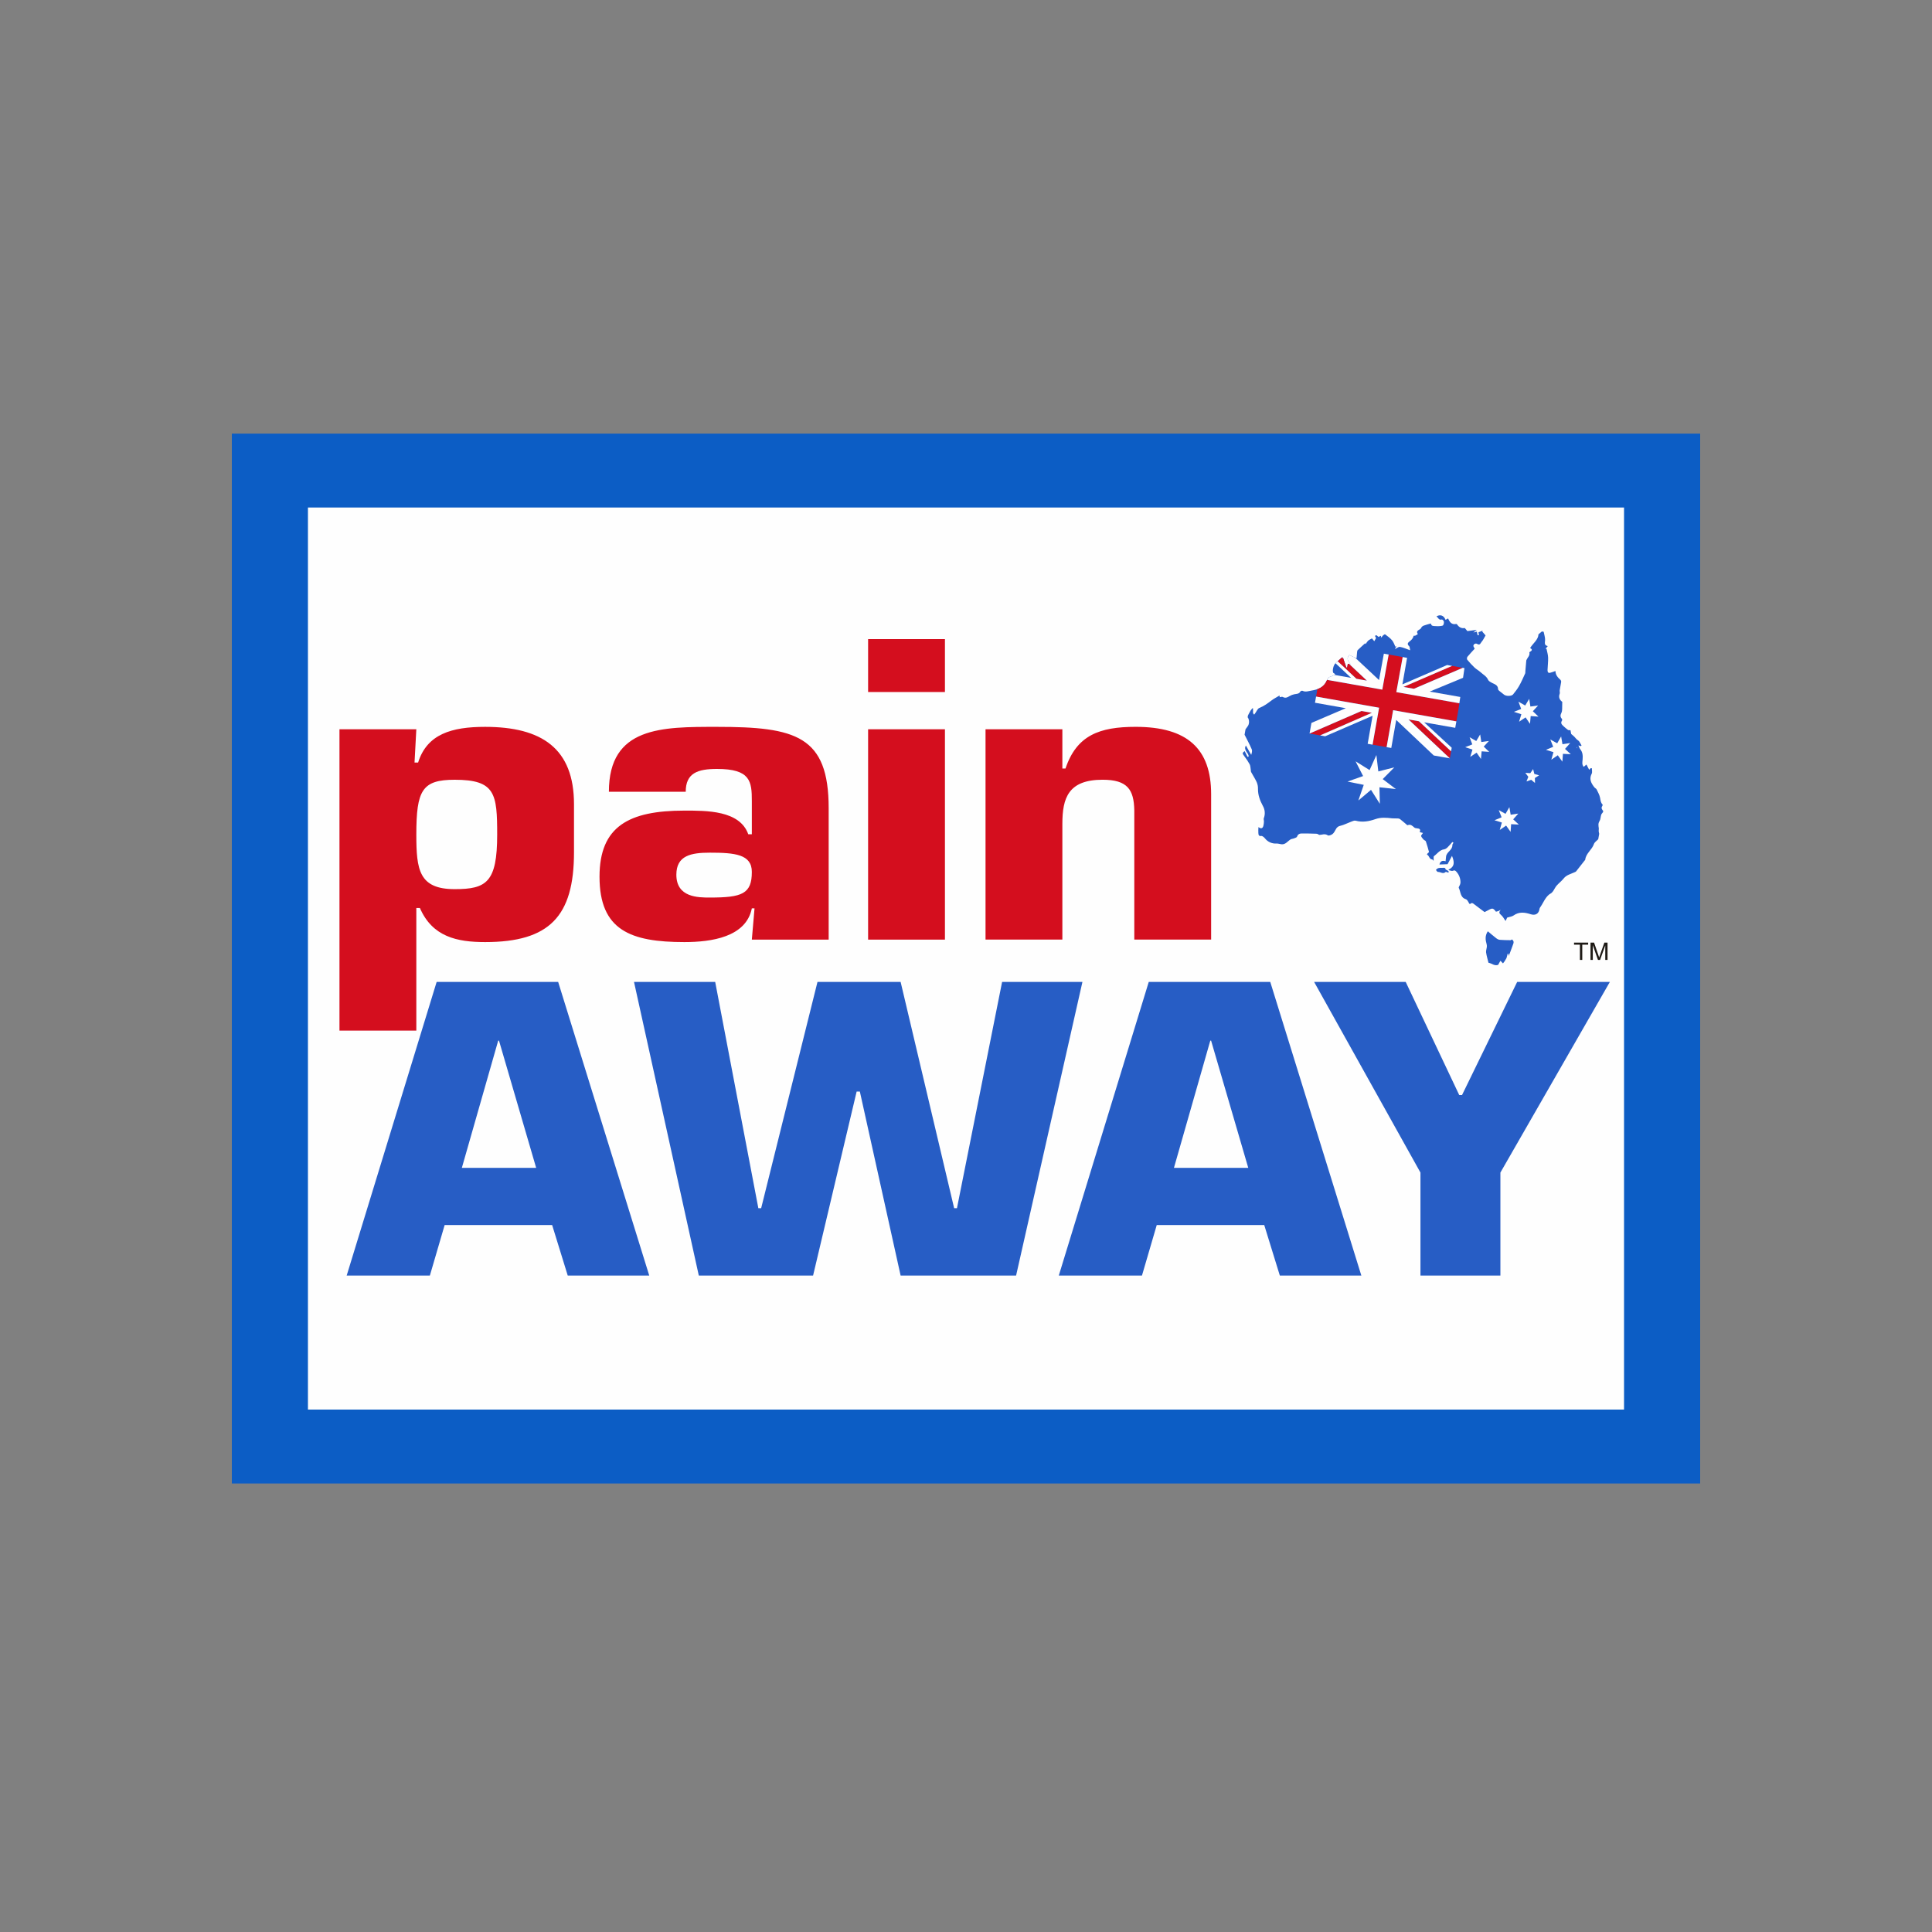
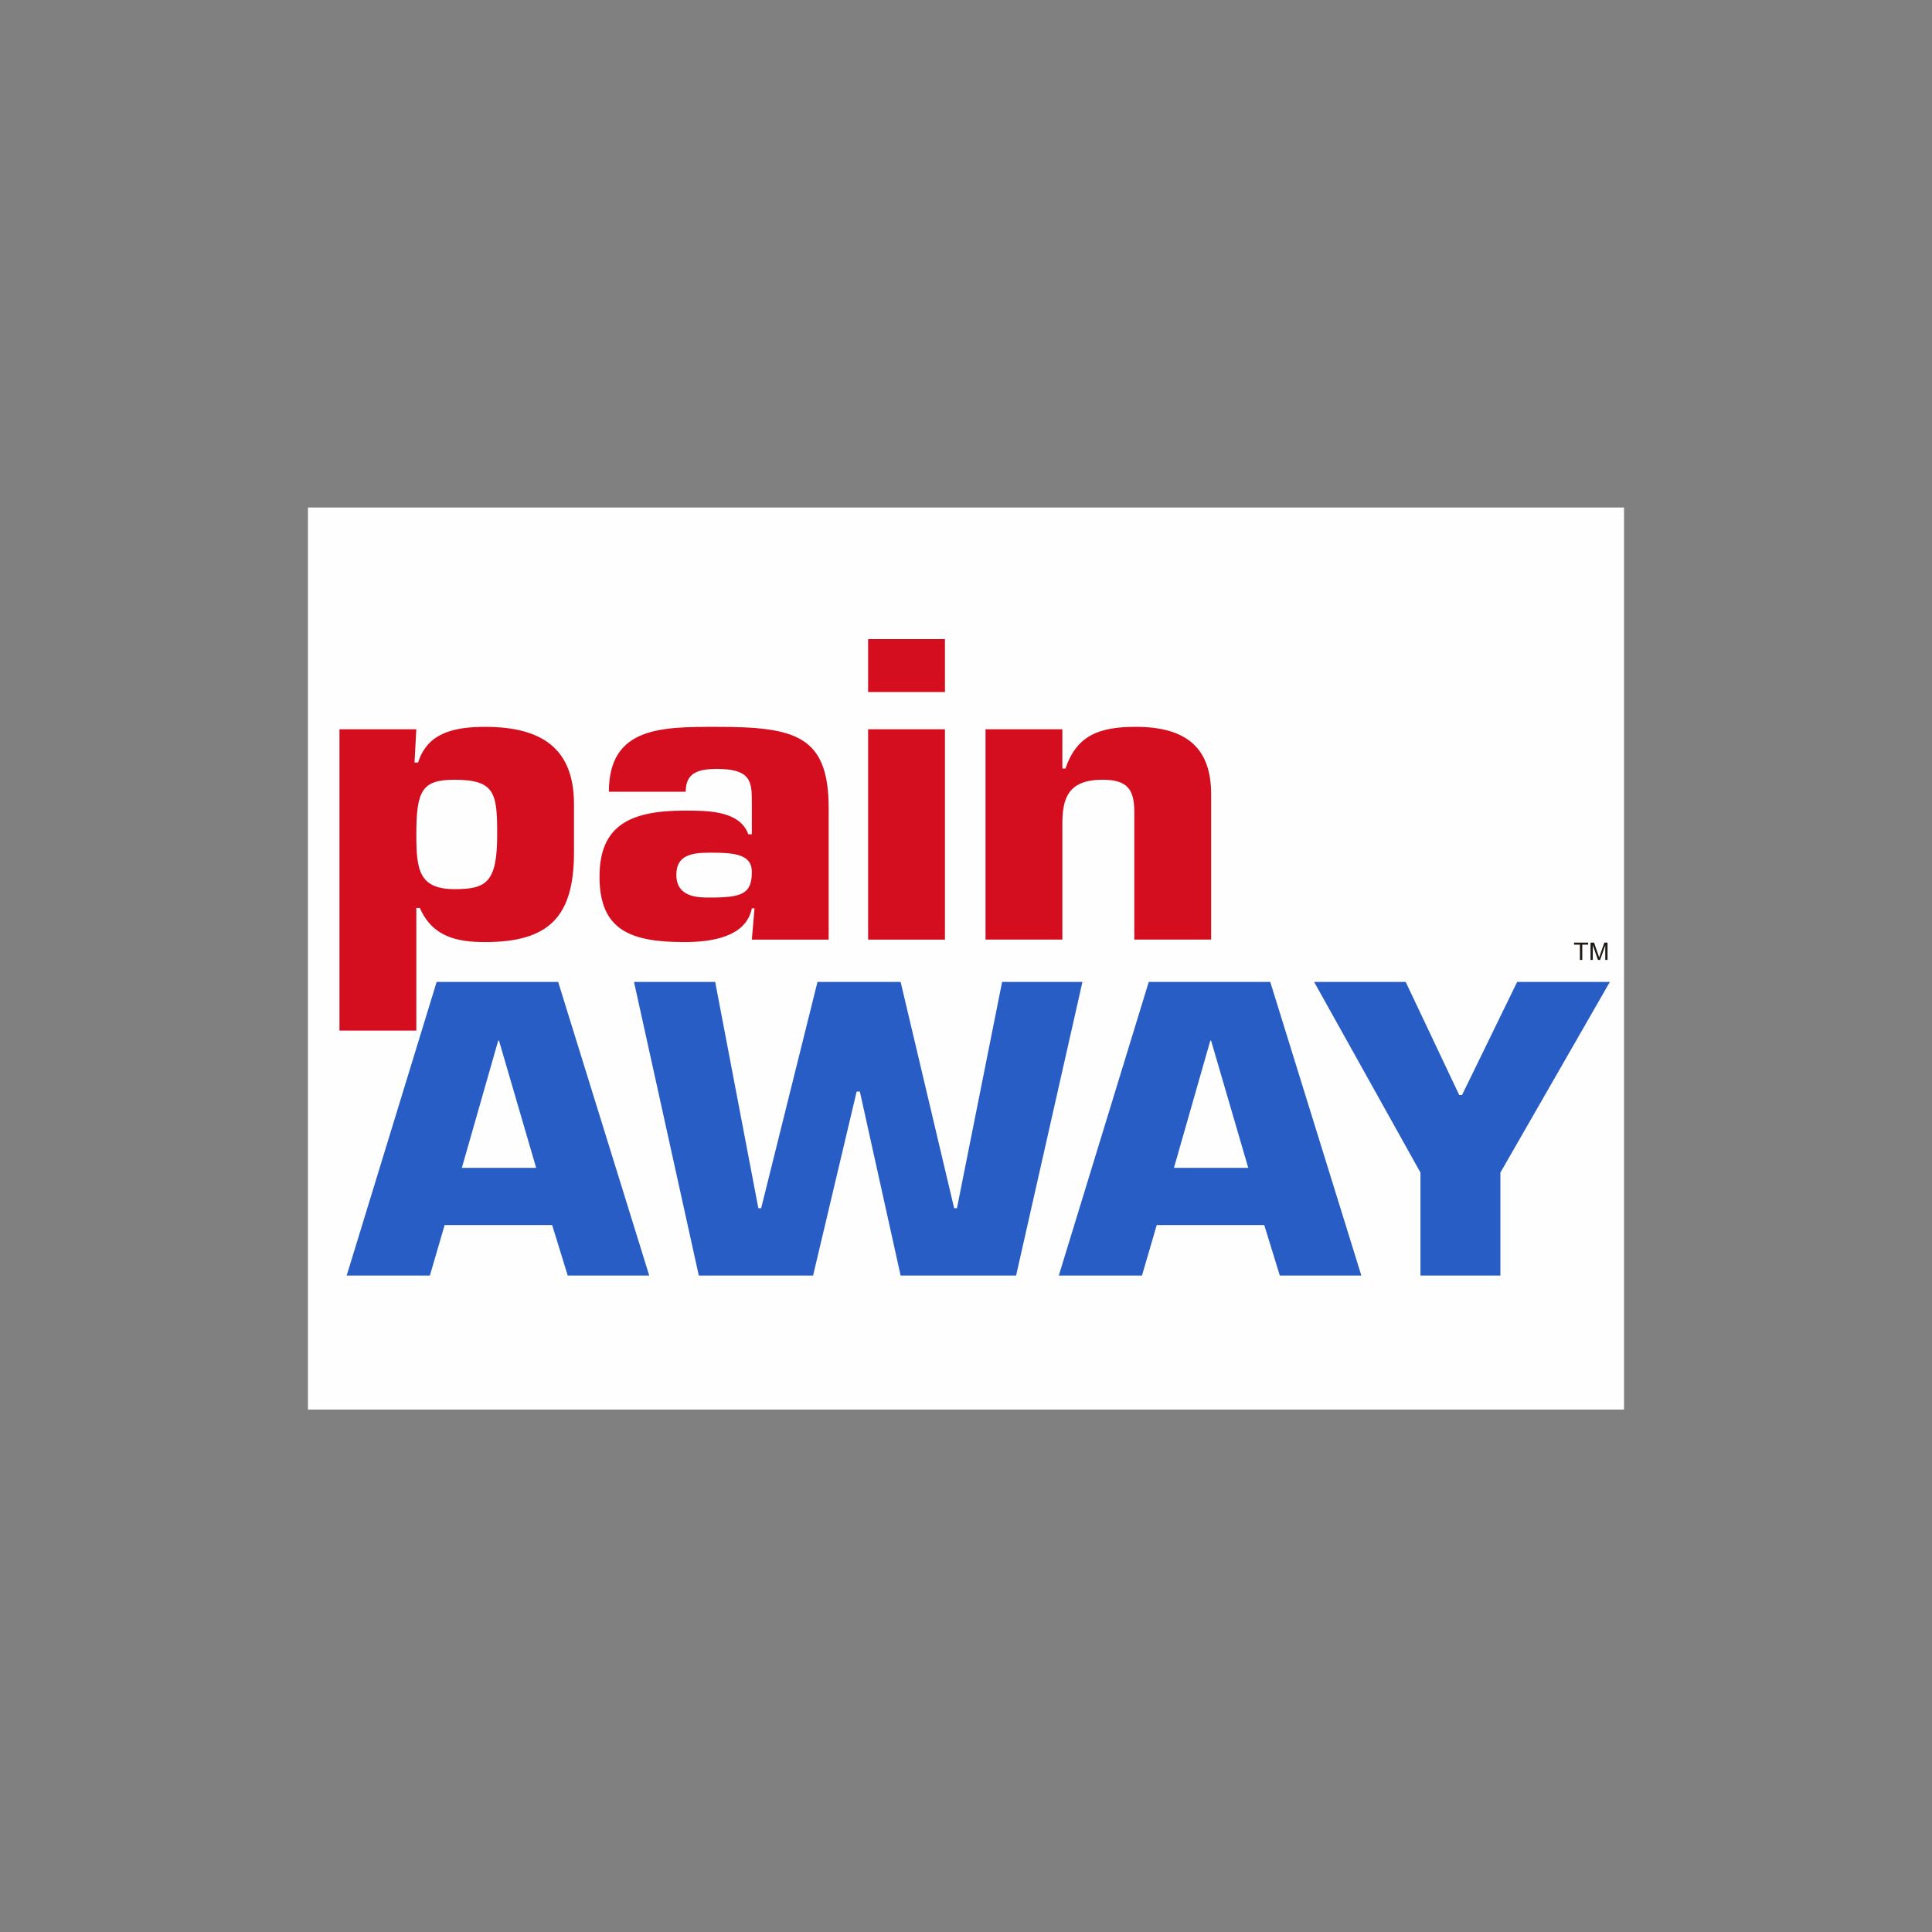
<svg xmlns="http://www.w3.org/2000/svg" viewBox="0 0 100 100" fill-rule="evenodd" clip-rule="evenodd" stroke-linejoin="round" stroke-miterlimit="1.414">
  <rect x="0" y="0" width="100" height="100" fill="#808080" stroke="none" />
-   <path fill="#0c5dc5" d="M12 22.443h76v54.342H12z" />
  <path fill="#fefefe" d="M15.939 26.269H84.06v46.69H15.939z" />
  <path d="M82.203 48.895h-.305v.791h-.122v-.791h-.304v-.106h.731v.106zm.24.791h-.118v-.897h.184l.218.635.045.133c.01-.033.026-.081.049-.144l.221-.624h.164v.897h-.118v-.751l-.268.751h-.11l-.267-.764v.764z" fill="#1e1a16" />
  <path d="M21.641 39.469c.463-1.473 1.734-1.847 3.468-1.847 2.937 0 4.601 1.121 4.601 4.003v2.488c0 3.318-1.271 4.649-4.601 4.649-1.456 0-2.728-.272-3.376-1.766h-.184v6.349h-3.978V37.747h3.978l-.093 1.722h.185zm17.274 3.712v-1.722c0-1.015-.069-1.659-1.803-1.659-.995 0-1.619.208-1.619 1.182h-3.977c0-3.38 2.752-3.36 5.596-3.36 4.07 0 5.78.457 5.78 4.211v6.802h-3.977l.139-1.618h-.139c-.3 1.493-2.104 1.745-3.491 1.745-2.775 0-4.393-.605-4.393-3.383 0-2.613 1.526-3.422 4.393-3.422 1.133 0 2.867-.02 3.306 1.224h.185zm9.995-5.434v10.888h-3.977V37.747h3.977zm6.24 2.031c.579-1.721 1.758-2.157 3.631-2.157 2.682 0 3.907 1.141 3.907 3.485v7.527h-3.977v-6.698c-.023-1.058-.346-1.576-1.641-1.576-1.78 0-2.082.954-2.082 2.281v5.993h-3.977V37.746h3.977v2.032h.162zm-18.409 4.356c1.296 0 2.174.084 2.174.996 0 1.14-.508 1.327-2.174 1.327-.601 0-1.733 0-1.733-1.182 0-.996.763-1.141 1.733-1.141zM23.537 40.36c2.104 0 2.197.726 2.197 2.841 0 2.468-.555 2.821-2.197 2.821-1.85 0-1.988-.996-1.988-2.821 0-2.301.3-2.841 1.988-2.841zm25.373-7.279v2.738h-3.977v-2.738h3.977z" fill="#d40e1e" />
  <path d="M22.601 50.823h6.289l4.715 15.2h-4.219l-.807-2.615h-5.564l-.765 2.615h-4.306l4.657-15.2zM75.53 56.68h.144l2.855-5.857h4.798l-5.667 9.87v5.33h-4.137v-5.33l-5.505-9.87h4.74l2.772 5.857zm-36.278 5.857h.145l2.916-11.714h4.303l2.771 11.714h.145l2.337-11.714h4.158l-3.434 15.2h-5.977l-2.11-9.525h-.166l-2.255 9.525H36.17l-3.354-15.2h4.202l2.234 11.714zm26.496-11.714l4.715 15.2h-4.219l-.807-2.615h-5.564l-.765 2.615h-4.305l4.657-15.2h6.288zm-37.996 9.626l-1.924-6.586h-.041l-1.882 6.586h3.847zm36.858 0l-1.924-6.586h-.041l-1.882 6.586h3.847z" fill="#275dc5" />
  <clipPath id="a">
-     <path d="M74.901 45.14c-.026-.003-.064-.018-.076-.007-.133.131-.266-.012-.399-.001-.032.002-.07-.068-.105-.105.04-.031.075-.077.12-.091a.549.549 0 0 1 .202-.016c.066.006.163-.042.184.082.004.02.063.025.09.045.033.024.059.058.089.087l-.097.033-.008-.027zm3.353 3.484c.126.086.096.177.051.289-.076.186-.127.381-.221.567l-.009-.111-.035-.01-.065.233c-.033.056-.064.112-.099.166-.024.037-.054.071-.082.107l-.093-.098a.993.993 0 0 0-.04-.037l-.117.211c-.19.071-.326-.079-.501-.11-.041-.168-.095-.347-.123-.529-.014-.087.026-.181.036-.272a.392.392 0 0 0-.006-.149c-.065-.225-.096-.445.059-.678.15.125.293.25.443.365.05.039.117.072.179.077.184.015.369.016.553.019.025 0 .051-.028.07-.04zm4.728-6.649a1.14 1.14 0 0 1-.011.062c-.032.045-.076.085-.093.135-.035.108-.03.237-.088.328-.081.128-.054.245-.036.373.006.045-.01.093-.007.139.003.049.017.098.027.146l-.05.28c-.076.082-.19.152-.222.248-.101.301-.415.479-.451.812-.002.017-.024.032-.037.049-.145.185-.288.371-.435.555-.018.022-.051.032-.078.045-.197.093-.418.136-.567.323-.108.135-.25.242-.365.372-.069.08-.112.182-.172.271a.582.582 0 0 1-.102.114c-.028.025-.068.036-.098.06-.231.179-.319.461-.485.687a.166.166 0 0 0-.028.073c-.034.25-.214.353-.458.273-.302-.098-.599-.14-.886.066-.087.061-.211.071-.329.108l-.083.177c-.085-.118-.138-.231-.225-.304-.102-.085-.14-.151-.03-.265-.052.011-.079.038-.111.052-.043.017-.089.024-.132.035-.143-.189-.185-.197-.387-.084-.072.04-.146.076-.202.105-.206-.157-.397-.303-.59-.445-.025-.018-.084-.03-.099-.016-.098.09-.11.009-.146-.058-.032-.057-.078-.132-.132-.148-.297-.089-.264-.38-.367-.585-.018-.036.041-.109.061-.166a.38.38 0 0 0 .026-.118.811.811 0 0 0-.196-.536c-.051-.062-.097-.114-.198-.065-.051.023-.132-.018-.2-.03l-.028-.029c.344-.162.306-.411.183-.714l-.229.43-.421.016c.047-.169.144-.225.318-.168.009-.091.016-.167.025-.243.027-.241.333-.33.326-.593-.001-.041.039-.083.059-.124l-.061-.035c-.081.092-.157.189-.245.273-.048.047-.114.097-.177.105-.238.031-.357.231-.53.354-.012.008-.014.035-.015.054-.002.052-.001.104-.001.19-.044-.048-.058-.075-.072-.075-.163-.005-.148-.206-.275-.249.013-.024.023-.05.041-.07.02-.024.07-.05.067-.064a7.417 7.417 0 0 0-.163-.551c-.014-.04-.083-.057-.117-.094-.05-.055-.106-.113-.128-.18-.011-.033.051-.089.096-.162l-.171-.044c.064-.139-.003-.187-.135-.195-.05-.004-.111-.014-.146-.045-.1-.087-.188-.183-.343-.118-.019.008-.064-.042-.095-.068-.1-.083-.198-.17-.301-.25a.216.216 0 0 0-.113-.032c-.098-.005-.197.004-.294-.006-.291-.032-.575-.061-.866.042-.327.114-.668.178-1.021.081-.072-.02-.169.029-.25.059-.18.066-.354.161-.539.204a.32.32 0 0 0-.234.178c-.049.088-.097.188-.172.248-.064.052-.199.102-.246.069-.159-.108-.3-.022-.445-.023-.045-.027-.092-.058-.14-.06a17.884 17.884 0 0 0-.768-.014c-.108.001-.196.04-.239.165-.016.046-.109.069-.171.094-.051.021-.113.019-.159.046-.16.092-.267.287-.493.252-.08-.013-.16-.038-.24-.036a.698.698 0 0 1-.598-.267c-.047-.058-.132-.132-.191-.124-.147.019-.142-.077-.151-.159-.009-.091.002-.184.005-.3.137.102.218.066.254-.063.021-.073.026-.151.03-.226.003-.056-.025-.12-.007-.169a.744.744 0 0 0-.05-.642c-.146-.273-.256-.558-.251-.879a.823.823 0 0 0-.065-.344c-.082-.181-.195-.349-.289-.525-.019-.035-.013-.082-.02-.123-.017-.095-.015-.201-.058-.283a3.23 3.23 0 0 0-.277-.419c-.107-.142-.112-.162.018-.262l.151.298a4.33 4.33 0 0 1 .056-.015c.016-.191-.288-.321-.142-.571l.276.483c.03-.097.061-.207.026-.289-.11-.258-.245-.504-.37-.754l.049-.28c.036-.05.069-.101.108-.149.098-.12.1-.349.002-.474l.016-.093c.046-.086.087-.173.138-.255.031-.05.076-.091.115-.135.02.102.006.18.009.257.002.031.039.061.06.091l.057-.08c.069-.093.121-.233.212-.268.239-.092.434-.24.633-.39.115-.087.247-.154.371-.23.012-.007.026-.01.047-.018l-.001.082c.057-.005.123-.033.162-.011.131.074.233.028.345-.043a.802.802 0 0 1 .253-.098c.116-.024.242-.008.312-.141.014-.027.086-.05.112-.037.157.078.311.013.459-.011.335-.053.641-.164.793-.515.039-.089.088-.184.209-.212.082-.02.156-.075.233-.114-.057-.063-.1-.067-.108-.085-.053-.125.017-.399.123-.494.107-.098.215-.195.325-.29.019-.017.051-.019.052-.02l.182.537.042-.006a49.9 49.9 0 0 0 .034-.19l.145.025c-.132-.159-.235-.297-.068-.477l.375.169c.01-.115.017-.218.028-.321.004-.036.009-.081.032-.103.125-.121.255-.237.384-.354l.021.045c.046-.061.085-.13.141-.182.048-.045.115-.07.192-.115l.119.146c.036-.073.103-.156.086-.184-.039-.058-.074-.099.009-.125.027-.008.076.052.122.086l.131-.058-.003.096c.054-.034.076-.081.11-.116.029-.027.092-.065.107-.054.126.095.258.189.359.308.08.093.117.221.173.334l.057-.038-.083.161c.087-.041.181-.127.261-.115.165.025.322.102.528.174-.022-.094-.016-.18-.054-.214-.103-.089-.079-.168.006-.23.109-.08.198-.165.226-.303.002-.009.062.001.089-.011.047-.021.088-.052.131-.079-.137-.211.134-.207.176-.326.016-.047.075-.093.125-.112.12-.046.247-.075.369-.11.017.032.028.077.057.102.057.051.538.05.58-.009a.299.299 0 0 0 .04-.195c-.006-.042-.082-.114-.106-.106-.161.05-.184-.103-.279-.158.178-.111.375-.072.473.176l.131-.073c.081.192.187.339.423.286.013-.003.038.017.048.032.1.148.237.21.395.178l.132.159.487-.063-.18.136.185-.043c.013.066.022.125.038.183.002.005.043-.001.066-.002l-.021-.15.216-.085a1.022 1.022 0 0 0-.022.048l.173.2c-.079.133-.128.247-.207.334-.051.056-.078.197-.225.108a.132.132 0 0 0-.199.091c-.008.033.032.077.067.155-.111.122-.249.265-.375.418-.027.033-.035.121-.011.15.118.143.244.28.378.407.09.087.207.145.3.23.138.129.318.213.402.404.031.07.128.12.204.16.141.074.31.112.312.322 0 .029.031.065.057.087.084.07.173.132.256.202.1.083.384.085.463-.013.113-.141.226-.284.314-.44.117-.207.212-.427.311-.643.016-.035.009-.08.012-.121l.049-.559c.001-.01.009-.019.013-.029.052-.124.184-.217.145-.379-.003-.012.031-.037.053-.05.111-.064.09-.124-.014-.182.156-.251.422-.428.433-.708l.175-.149.093.016c.027.144.08.289.074.431-.006.139-.057.27.139.31l-.116.143.051-.001c.029.151.079.302.083.455.007.213-.024.427-.03.641-.002.078.014.172.131.145.09-.021.175-.058.279-.093.006.208.121.337.256.456a.141.141 0 0 1 .04.106c-.021.146-.054.289-.076.434-.008.059.02.128 0 .18-.074.191.004.325.132.421-.001.07.001.12-.003.169-.009.132.014.28-.038.391-.061.127-.075.214.021.318.017.019.019.077.003.099-.083.121-.006.198.07.271.077.074.159.143.245.205.028.02.077.01.128.015l.036.193c.053.046.078.072.106.092.093.067.141.174.247.239.085.052.124.177.184.27l-.037.03-.127-.038c.041.087.059.152.098.2.13.159.136.342.121.531-.011.13-.046.263.058.379l.14-.12.142.271.084-.087.053.009c0 .095.032.207-.007.282-.113.218-.068.405.057.591.03.044.06.088.096.128.031.034.084.055.102.094.068.142.15.283.179.434.024.127.029.249.127.347.011.011.003.056-.01.074-.078.105-.021.183.045.26z" />
-   </clipPath>
+     </clipPath>
  <g clip-path="url(#a)">
-     <path fill="#275dc5" d="M62.688 26.269H84.06v24.554H62.688z" />
-     <path d="M75.107 38.89l-1.662-1.557-.542-.096 2.14 2.014.064-.361zm-2.834-3.066l.329-1.816-.725-.13-.33 1.817-3.262-.577-.165.936 3.262.577-.338 1.913.726.128.338-1.913 3.273.579.107-.607.048-.331-3.263-.576zm-4.491 2.143l2.69-1.167.536.094-2.679 1.17-.096-.017-.457-.081.006.001zm7.378-3.5l-2.518 1.088.541.096 2.529-1.085-.552-.099zm-6.609-.883l.053-.3v.007h.004l.097.018 2.045 1.92-.542-.096-1.652-1.544-.005-.005z" fill="#d40e1e" />
    <path d="M78.192 42.171l.395-.06-.265.298.293.271-.399-.021-.028.398-.232-.325-.329.226.109-.384-.382-.117.369-.154-.147-.371.35.192.199-.346.067.393zm-6.623-1.845l.602-.608-.829.211-.1-.849-.352.779-.726-.452.39.762-.806.285.839.17-.279.809.655-.55.458.722-.021-.855.85.092-.681-.516zm7.847-.268l.247.074-.218.137.006.258-.198-.166-.243.086.096-.239-.156-.206.257.018.147-.212.062.25zm1.888-1.018l-.407-.022-.029.406-.237-.331-.335.23.111-.392-.389-.119.376-.157-.15-.379.357.197.203-.354.069.402.403-.062-.271.304.299.277zm-4.221-.123l-.394-.028-.036.394-.224-.326-.329.218.115-.378-.376-.123.367-.145-.139-.37.343.196.203-.34.06.391.392-.053-.268.291.286.273zm-4.975-2.158l-.338 1.913.242.043.256-1.451 1.945 1.84.83.147-2.14-2.014.542.096 1.662 1.557.033-.188-1.426-1.314 1.608.284.059-.334-3.273-.579zm9.522 1.919c.003-.013.009-.016.009-.016l.001.013v.001a.1.1 0 0 1 0 .03c-.002.019-.018.024-.018.024l.006-.041.002-.011zm-10.248-2.047l-3.262-.577-.057.32 1.597.282-1.781.762-.097.549 2.69-1.167.536.094-2.679 1.17.259.046 2.458-1.062-.256 1.451.254.045.338-1.913zm7.831-.061l.399-.054-.273.297.292.279-.403-.029-.036.402-.228-.333-.337.223.118-.386-.384-.125.375-.149-.142-.377.35.2.207-.346.062.398zm-6.94-.746l3.263.576.048-.325-1.582-.279 1.725-.713.073-.501-.088-.016-2.529 1.085-.541-.096 2.518-1.088-.257-.046-2.315 1.001.242-1.373-.228-.041-.329 1.816zm-.726-.129l.33-1.817-.249-.045-.249 1.367-1.864-1.746-.81-.145 2.045 1.92-.542-.096-1.652-1.544-.032.177 1.408 1.318-1.591-.281-.056.315 3.262.577z" fill="#fefefe" />
  </g>
</svg>